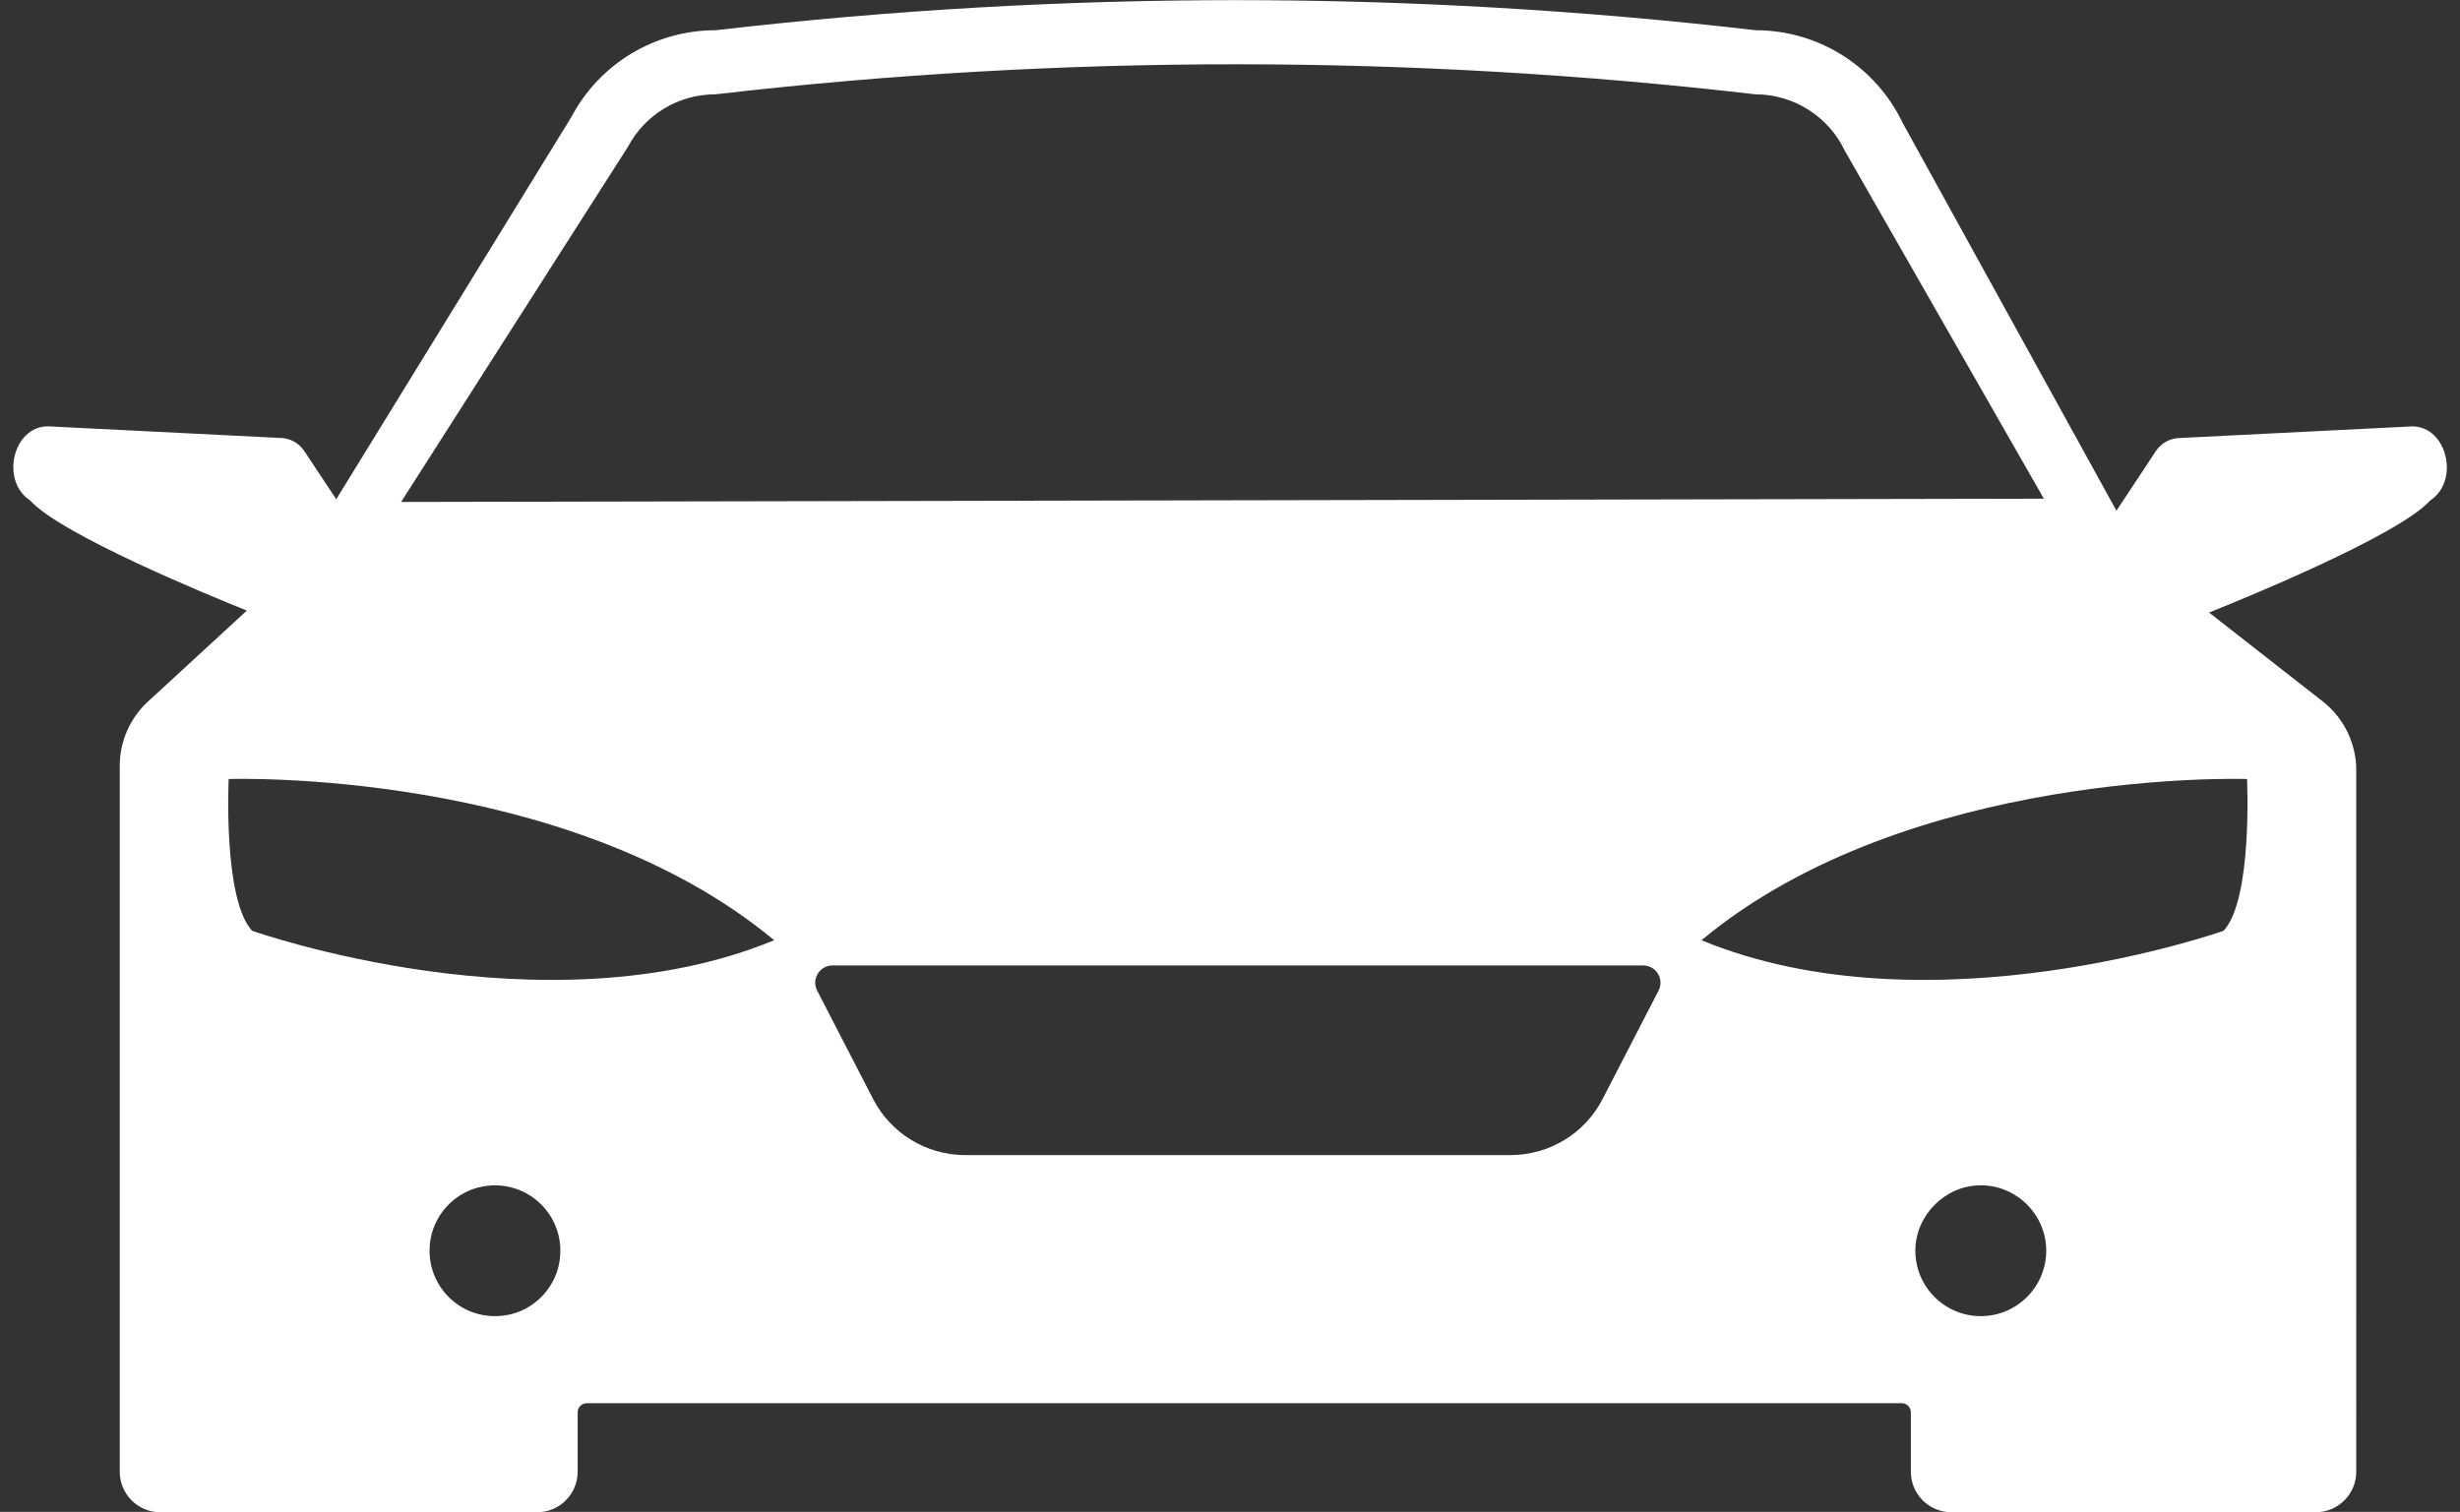
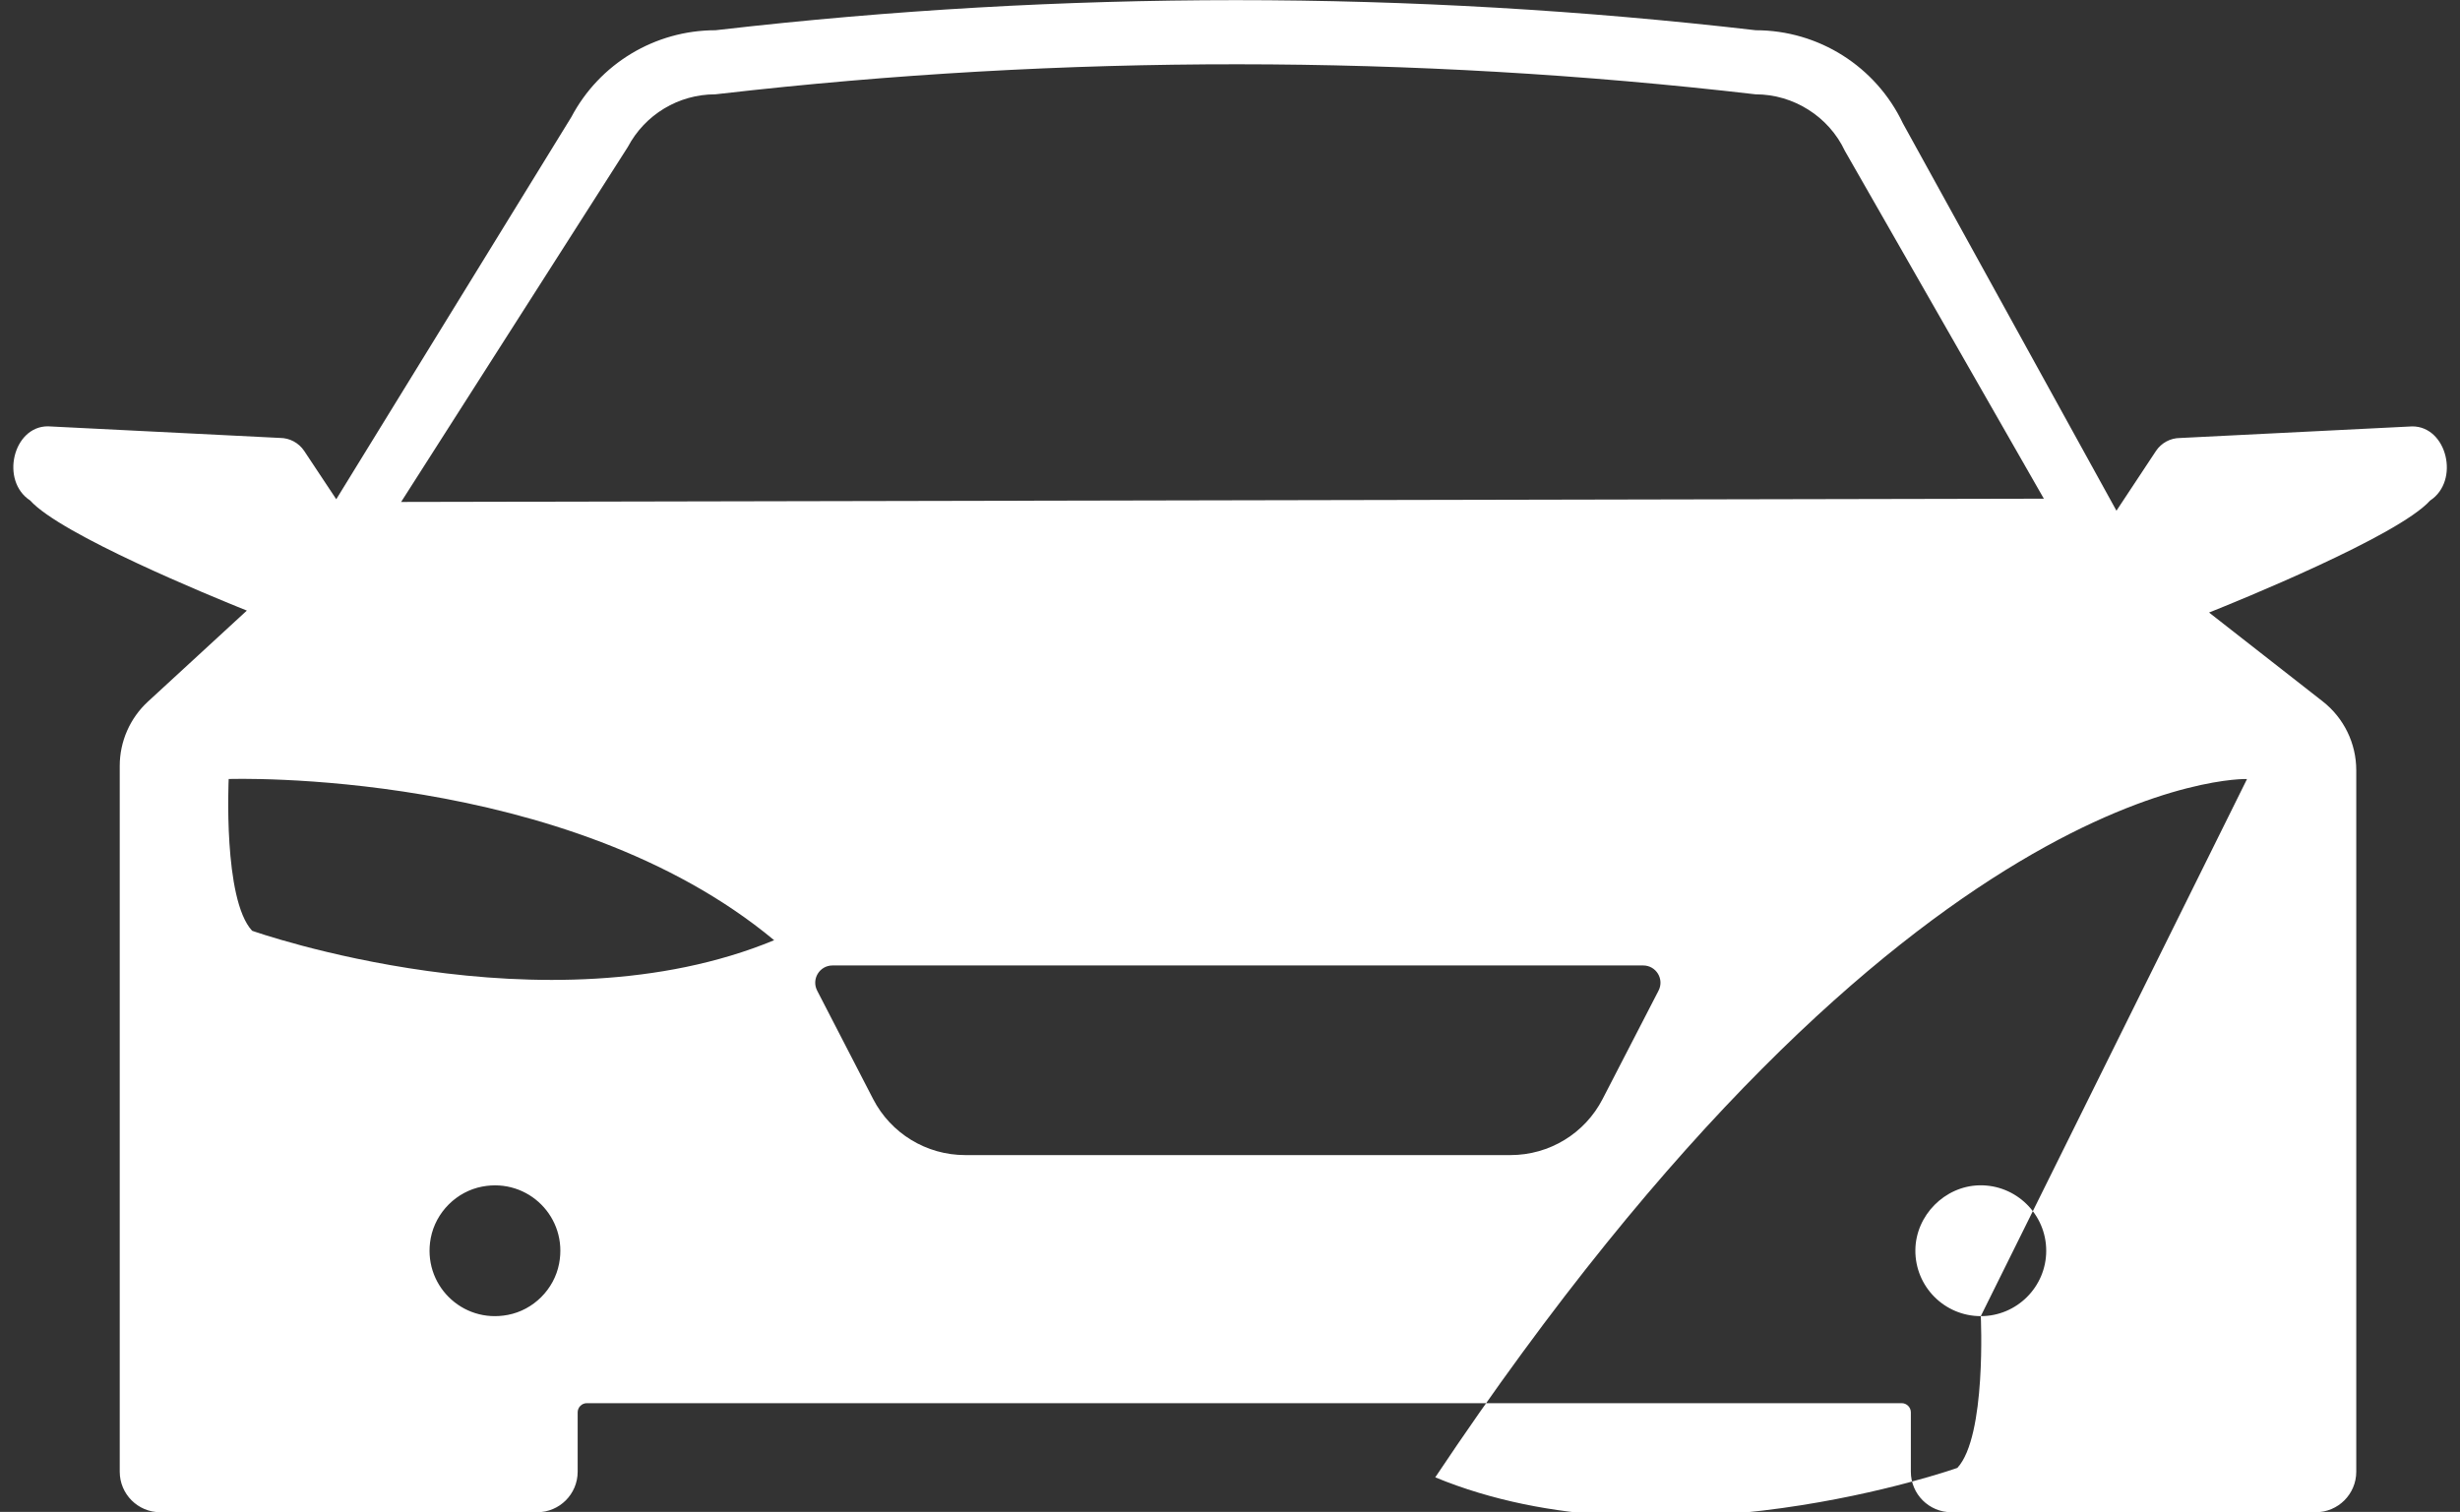
<svg xmlns="http://www.w3.org/2000/svg" baseProfile="tiny" fill="#ffffff" height="217.5" overflow="visible" preserveAspectRatio="xMidYMid meet" version="1" viewBox="73.1 141.2 353.8 217.5" width="353.8" zoomAndPan="magnify">
  <rect x="73.1" y="141.2" width="353.8" height="217.5" fill="#333333" stroke="none" />
  <g id="change1_1">
-     <path d="M420.04,202.54l-33.4,1.67c-1.39,0-2.7,0.71-3.47,1.87l-5.68,8.59l-30.71-55.72c-3.88-8.18-12.12-13.4-21.17-13.4 c-24.84-2.88-49.82-4.33-74.78-4.33c-24.74,0-49.49,1.42-74.11,4.25l-0.72,0.08c-8.69,0-16.67,4.8-20.73,12.49l-33.81,54.98 l-4.61-6.95c-0.78-1.16-2.08-1.87-3.49-1.87l-33.38-1.67c-5,0-6.88,7.84-2.54,10.67c4.39,4.9,25.86,13.71,31.16,15.84l-14.21,13.08 c-2.59,2.38-4.07,5.74-4.07,9.25v101.55c0,3.22,2.61,5.83,5.83,5.83h54.2c3.22,0,5.83-2.61,5.83-5.83v-8.54 c0-0.72,0.59-1.32,1.32-1.32h189.1c0.72,0,1.32,0.59,1.32,1.32v8.54c0,3.22,2.61,5.83,5.83,5.83h52.4c3.22,0,5.83-2.61,5.83-5.83 V252.01c0-3.87-1.78-7.53-4.83-9.91l-16.34-12.78c3.88-1.55,27.19-10.99,31.79-16.11C426.92,210.38,425.04,202.54,420.04,202.54z M163.39,162.35c2.47-4.67,7.29-7.58,12.58-7.58l0.72-0.08c49.48-5.68,99.43-5.66,148.9,0.08c2.74,0,5.36,0.8,7.59,2.21 c2.24,1.41,4.09,3.45,5.25,5.92l28.62,50.04l-236.26,0.47L163.39,162.35z M153.51,322.99c-0.7,3.68-3.68,6.67-7.37,7.37 c-6.62,1.28-12.34-4.42-11.09-11.05c0.71-3.71,3.7-6.71,7.41-7.41C149.09,310.64,154.79,316.37,153.51,322.99z M109.36,275.1 c-4.21-4.53-3.37-21.83-3.37-21.83s48.56-1.68,78.45,23.19C151.52,290.06,109.36,275.1,109.36,275.1z M311.63,283.72l-8.04,15.58 c-2.55,4.96-7.66,8.07-13.24,8.07h-78.44c-5.58,0-10.69-3.12-13.24-8.07l-8.04-15.58c-0.86-1.66,0.34-3.63,2.21-3.63h116.58 C311.29,280.09,312.49,282.06,311.63,283.72z M357.98,330.54c-5.22,0-9.45-4.25-9.41-9.49c0.04-4.99,4.21-9.22,9.2-9.33 c5.28-0.11,9.62,4.16,9.62,9.41C367.39,326.33,363.16,330.54,357.98,330.54z M396.27,253.27c0,0,0.84,17.3-3.37,21.83 c0,0-42.16,14.96-75.09,1.36C347.71,251.59,396.27,253.27,396.27,253.27z" />
+     <path d="M420.04,202.54l-33.4,1.67c-1.39,0-2.7,0.71-3.47,1.87l-5.68,8.59l-30.71-55.72c-3.88-8.18-12.12-13.4-21.17-13.4 c-24.84-2.88-49.82-4.33-74.78-4.33c-24.74,0-49.49,1.42-74.11,4.25l-0.72,0.08c-8.69,0-16.67,4.8-20.73,12.49l-33.81,54.98 l-4.61-6.95c-0.78-1.16-2.08-1.87-3.49-1.87l-33.38-1.67c-5,0-6.88,7.84-2.54,10.67c4.39,4.9,25.86,13.71,31.16,15.84l-14.21,13.08 c-2.59,2.38-4.07,5.74-4.07,9.25v101.55c0,3.22,2.61,5.83,5.83,5.83h54.2c3.22,0,5.83-2.61,5.83-5.83v-8.54 c0-0.72,0.59-1.32,1.32-1.32h189.1c0.72,0,1.32,0.59,1.32,1.32v8.54c0,3.22,2.61,5.83,5.83,5.83h52.4c3.22,0,5.83-2.61,5.83-5.83 V252.01c0-3.87-1.78-7.53-4.83-9.91l-16.34-12.78c3.88-1.55,27.19-10.99,31.79-16.11C426.92,210.38,425.04,202.54,420.04,202.54z M163.39,162.35c2.47-4.67,7.29-7.58,12.58-7.58l0.72-0.08c49.48-5.68,99.43-5.66,148.9,0.08c2.74,0,5.36,0.8,7.59,2.21 c2.24,1.41,4.09,3.45,5.25,5.92l28.62,50.04l-236.26,0.47L163.39,162.35z M153.51,322.99c-0.7,3.68-3.68,6.67-7.37,7.37 c-6.62,1.28-12.34-4.42-11.09-11.05c0.71-3.71,3.7-6.71,7.41-7.41C149.09,310.64,154.79,316.37,153.51,322.99z M109.36,275.1 c-4.21-4.53-3.37-21.83-3.37-21.83s48.56-1.68,78.45,23.19C151.52,290.06,109.36,275.1,109.36,275.1z M311.63,283.72l-8.04,15.58 c-2.55,4.96-7.66,8.07-13.24,8.07h-78.44c-5.58,0-10.69-3.12-13.24-8.07l-8.04-15.58c-0.86-1.66,0.34-3.63,2.21-3.63h116.58 C311.29,280.09,312.49,282.06,311.63,283.72z M357.98,330.54c-5.22,0-9.45-4.25-9.41-9.49c0.04-4.99,4.21-9.22,9.2-9.33 c5.28-0.11,9.62,4.16,9.62,9.41C367.39,326.33,363.16,330.54,357.98,330.54z c0,0,0.84,17.3-3.37,21.83 c0,0-42.16,14.96-75.09,1.36C347.71,251.59,396.27,253.27,396.27,253.27z" />
  </g>
</svg>